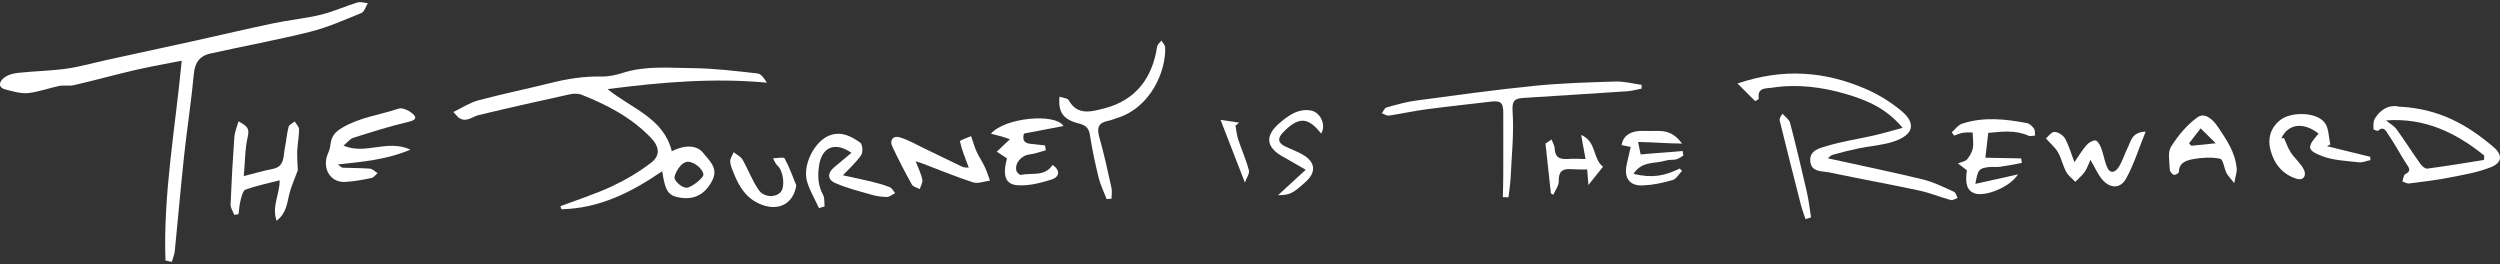
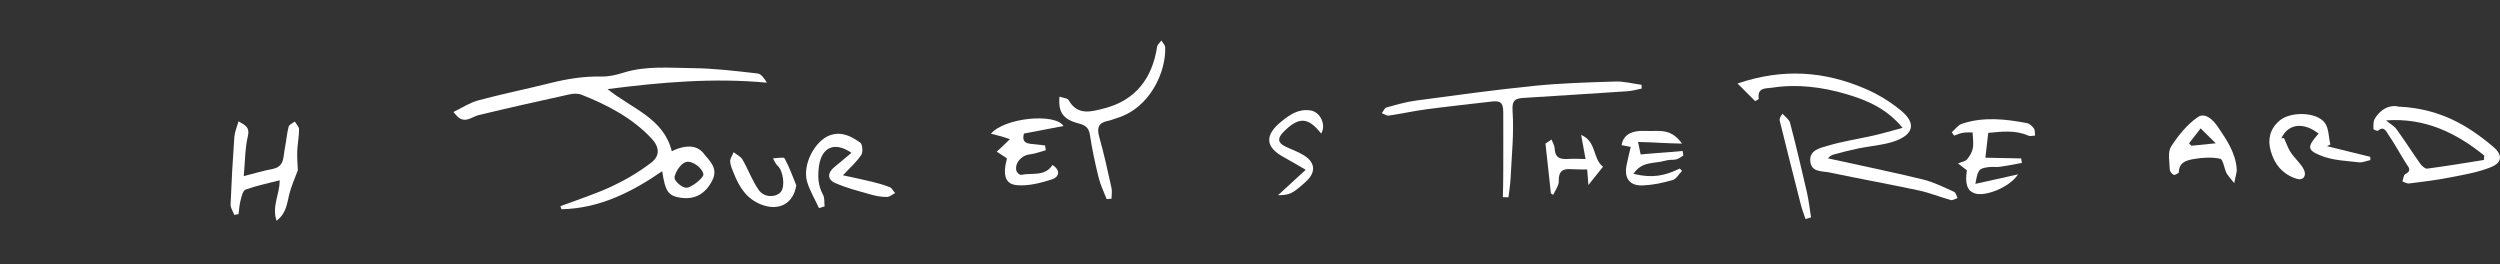
<svg xmlns="http://www.w3.org/2000/svg" width="568" height="60" viewBox="0 0 568 60" fill="none">
  <rect x="0" y="0" width="568" height="60" fill="#333333" stroke="none" />
  <g clip-path="url(#clip0_1198_5299)">
-     <path fill-rule="evenodd" clip-rule="evenodd" d="M37.596 59.175C37.062 44.077 39.825 29.187 41.288 13.787C37.573 14.53 34.206 15.111 30.862 15.877C26.171 16.969 21.527 18.247 16.836 19.338C15.745 19.594 14.56 19.315 13.446 19.524C11.077 20.012 8.755 20.895 6.363 21.15C4.715 21.313 2.95 20.755 1.278 20.337C-0.65 19.849 -0.092 18.479 0.86 17.712C1.719 17.016 2.996 16.667 4.111 16.551C7.78 16.156 11.472 16.11 15.118 15.599C18.23 15.157 21.271 14.275 24.36 13.601C31.001 12.161 37.643 10.721 44.284 9.257C50.252 7.933 56.173 6.54 62.142 5.285C65.718 4.542 69.387 4.194 72.939 3.334C75.773 2.637 78.443 1.406 81.253 0.547C81.95 0.338 82.809 0.663 83.575 0.732C83.087 1.499 82.785 2.684 82.089 2.962C78.281 4.519 74.472 6.214 70.501 7.213C62.954 9.095 55.291 10.488 47.698 12.184C45.422 12.695 44.284 14.159 44.052 16.714C43.471 22.962 42.496 29.187 41.823 35.436C41.056 42.636 40.429 49.86 39.709 57.061C39.617 57.898 39.268 58.687 39.036 59.5C38.548 59.384 38.061 59.291 37.55 59.175H37.596Z" fill="white" />
-     <path fill-rule="evenodd" clip-rule="evenodd" d="M78.002 33.066C83.042 35.273 87.941 31.556 93.259 33.995C87.663 36.341 82.415 36.736 76.749 37.364C77.329 37.758 77.608 38.107 77.91 38.107C79.953 38.2 81.997 38.153 84.04 38.316C84.644 38.362 85.201 38.989 85.782 39.338C85.317 39.733 84.899 40.36 84.365 40.453C82.368 40.848 80.371 41.243 78.351 41.336C74.937 41.475 73.056 38.084 74.566 34.739C74.798 34.251 74.96 33.717 75.03 33.182C75.262 31.347 75.657 30.256 77.701 29.048C81.764 26.632 86.293 26.121 90.565 24.681C91.494 24.356 93.236 25.238 94.049 26.121C94.815 26.934 94.049 27.398 92.818 27.677C88.568 28.676 84.388 30 80.232 31.324C79.535 31.533 79.001 32.3 78.026 33.089L78.002 33.066Z" fill="white" />
    <path fill-rule="evenodd" clip-rule="evenodd" d="M67.69 38.618C66.971 40.592 66.181 42.288 65.74 44.053C65.206 46.12 65.159 48.35 62.837 50.162C61.699 46.794 63.603 44.076 63.534 40.964C61.003 41.614 58.332 42.172 55.778 43.078C55.174 43.287 54.872 44.704 54.64 45.586C54.385 46.585 54.338 47.63 54.199 48.652C53.874 48.699 53.548 48.769 53.223 48.815C52.922 48.025 52.364 47.212 52.387 46.446C52.596 41.312 52.875 36.179 53.247 31.069C53.34 29.954 53.827 28.862 54.199 27.561C55.964 28.56 56.753 29.048 56.312 30.952C55.638 33.809 55.685 36.829 55.383 40.011C57.775 39.407 59.818 38.78 61.931 38.385C64.718 37.851 64.323 35.552 64.718 33.67C65.043 32.044 65.159 30.372 65.577 28.792C65.693 28.304 66.483 28.002 66.971 27.608C67.319 28.211 67.946 28.792 67.946 29.396C67.946 31.045 67.598 32.694 67.528 34.344C67.481 35.947 67.621 37.549 67.667 38.664L67.69 38.618Z" fill="white" />
    <path fill-rule="evenodd" clip-rule="evenodd" d="M159.533 34.46C161.019 36.388 163.272 38.06 161.878 40.894C160.299 44.099 157.838 45.377 154.703 44.936C151.847 44.518 151.15 43.565 150.453 38.896C143.441 43.728 136.079 47.375 127.557 47.537C127.487 47.305 127.394 47.073 127.325 46.84C131.226 45.377 135.22 44.099 138.982 42.357C142.14 40.871 145.229 39.059 147.992 36.922C150.035 35.342 149.826 33.345 147.945 31.37C143.533 26.725 137.983 23.844 132.132 21.521C131.319 21.196 130.227 21.243 129.345 21.452C122.471 22.962 115.621 24.495 108.771 26.144C107.215 26.516 105.822 28.025 104.103 26.632C103.848 26.423 103.639 26.144 103.012 25.447C105.009 24.471 106.75 23.31 108.678 22.799C114.065 21.359 119.522 20.244 124.933 18.897C128.811 17.921 132.689 17.294 136.729 17.387C138.378 17.41 140.073 17.015 141.676 16.504C146.808 14.901 152.102 15.436 157.327 15.482C162.25 15.529 167.196 16.133 172.119 16.69C172.955 16.783 173.675 17.875 174.232 18.781C162.204 17.666 150.5 18.641 138.03 20.244C143.626 24.75 150.755 26.818 152.636 34.367C152.636 34.367 156.979 31.905 159.533 34.46ZM155.957 42.659C156.979 42.659 159.556 40.662 159.788 39.802C160.021 38.919 158.209 36.899 156.421 36.759C154.657 36.62 153.194 39.64 153.24 40.406C153.286 41.173 154.935 42.682 155.957 42.659Z" fill="white" />
    <path fill-rule="evenodd" clip-rule="evenodd" d="M251.421 45.214C250.794 43.588 250.028 42.032 249.61 40.36C248.821 37.154 248.124 33.925 247.636 30.673C247.381 29.024 246.615 28.444 245.082 28.049C241.552 27.143 240.391 25.517 240.716 21.963C241.506 22.242 242.574 22.288 242.829 22.799C244.85 26.399 248.147 25.308 250.841 24.634C257.97 22.822 261.801 17.805 262.893 10.627C262.963 10.116 263.543 9.675 263.868 9.21C264.17 9.721 264.704 10.232 264.727 10.743C264.96 16.109 261.43 24.518 253.72 26.841C253.07 27.027 252.443 27.329 251.793 27.445C249.61 27.863 249.146 28.978 249.749 31.115C250.841 34.947 251.677 38.85 252.536 42.729C252.699 43.495 252.536 44.332 252.536 45.145C252.165 45.168 251.793 45.214 251.421 45.238V45.214Z" fill="white" />
-     <path fill-rule="evenodd" clip-rule="evenodd" d="M220.096 38.06C219.306 35.923 218.517 34.065 218.099 32.113C218.052 31.881 220.003 31.207 220.63 30.929C221.187 32.508 221.466 33.553 221.907 34.506C222.441 35.667 223.184 36.713 223.718 37.874C224.206 38.896 224.531 39.965 224.926 41.033C223.626 41.196 222.186 41.8 221.071 41.428C217.216 40.197 213.478 38.617 209.669 37.177C209.321 37.038 208.95 36.945 208.044 36.643C208.694 38.339 209.298 39.546 209.553 40.801C209.693 41.451 209.182 42.241 208.973 42.961C208.369 42.636 207.463 42.45 207.185 41.939C205.606 39.128 204.119 36.248 202.749 33.321C202.053 31.858 202.889 30.766 204.352 31.184C206.325 31.742 208.137 32.833 209.995 33.716C212.897 35.11 215.753 36.527 218.656 37.897C219.144 38.13 219.771 38.037 220.096 38.083V38.06Z" fill="white" />
    <path fill-rule="evenodd" clip-rule="evenodd" d="M193.437 34.715C189.652 32.09 186.68 33.438 186.076 37.712C185.751 40.034 185.844 42.171 187.005 44.285C187.4 45.005 187.237 46.004 187.353 46.887C186.935 47.026 186.494 47.142 186.076 47.282C185.17 45.307 184.009 43.379 183.382 41.312C182.221 37.433 185.17 31.904 188.607 30.72C191.324 29.791 193.46 31.022 195.458 32.416C195.968 32.764 196.108 34.599 195.667 35.226C194.575 36.829 193.066 38.176 191.51 39.825C193.623 40.29 195.829 40.731 198.012 41.266C199.405 41.614 200.798 41.986 202.145 42.52C202.656 42.729 202.958 43.403 203.376 43.867C202.749 44.169 202.122 44.75 201.518 44.75C200.264 44.75 198.987 44.541 197.756 44.169C195.063 43.403 192.276 42.706 189.722 41.567C187.957 40.778 187.98 39.268 189.559 37.967C190.86 36.898 192.137 35.807 193.46 34.715H193.437Z" fill="white" />
    <path fill-rule="evenodd" clip-rule="evenodd" d="M225.134 30.395C228.153 26.748 239.741 25.61 241.622 28.629C238.626 29.21 235.77 29.744 232.635 30.348C232.379 31.44 232.333 32.462 234.051 32.671C235.189 32.81 236.327 32.926 237.442 33.043C237.488 33.414 237.558 33.763 237.604 34.134C236.374 34.46 235.166 34.947 233.912 35.087C232.054 35.296 230.452 37.108 230.94 38.85C231.056 39.221 231.706 39.802 231.985 39.732C234.446 39.198 237.372 40.197 239.137 37.479C241.111 38.803 240.553 40.243 238.998 40.755C236.466 41.568 233.703 42.288 231.102 42.078C228.548 41.869 227.689 40.058 228.78 35.993C228.594 35.877 228.409 35.737 228.2 35.598C227.619 35.226 227.038 34.831 226.458 34.46C226.969 33.995 227.457 33.531 227.944 33.066C228.455 32.601 228.943 32.114 229.454 31.626C228.827 31.417 228.2 31.184 227.549 30.999C226.853 30.813 226.156 30.65 225.088 30.371L225.134 30.395Z" fill="white" />
    <path fill-rule="evenodd" clip-rule="evenodd" d="M180.92 42.102C180.269 46.236 177.018 48.002 173.071 46.515C169.611 45.214 167.962 42.496 166.708 39.361C166.36 38.501 165.942 37.595 165.895 36.69C165.872 35.993 166.406 35.296 166.685 34.576C167.358 35.133 168.264 35.528 168.682 36.225C170.005 38.525 170.911 41.08 172.421 43.217C173.651 44.935 176.299 44.889 177.39 43.611C178.435 42.404 177.947 38.78 176.693 37.688C176.206 37.27 175.973 36.55 175.625 35.969C176.531 35.969 178.04 35.621 178.249 35.969C179.317 37.897 180.06 40.011 180.896 42.055L180.92 42.102Z" fill="white" />
    <path fill-rule="evenodd" clip-rule="evenodd" d="M341.449 44.797C341.496 42.938 341.542 41.103 341.542 39.268C341.542 34.715 341.566 30.186 341.542 25.633C341.542 23.264 340.939 22.799 338.64 23.101C333.833 23.682 329.003 24.17 324.173 24.82C321.293 25.192 318.437 25.842 315.557 26.26C315.07 26.33 314.489 25.912 313.955 25.726C314.303 25.285 314.559 24.541 315 24.425C317.229 23.798 319.459 23.148 321.734 22.846C330.605 21.661 339.452 20.43 348.369 19.524C354.546 18.897 360.747 18.711 366.97 18.525C368.944 18.456 370.964 18.99 372.961 19.269C372.961 19.547 372.961 19.849 372.984 20.128C371.893 20.337 370.825 20.662 369.71 20.732C361.861 21.266 354.036 21.731 346.187 22.242C344.306 22.358 343.47 22.73 343.656 25.262C344.004 30.279 343.447 35.343 343.214 40.383C343.145 41.87 342.889 43.356 342.727 44.82C342.285 44.82 341.867 44.82 341.426 44.797H341.449Z" fill="white" />
    <path fill-rule="evenodd" clip-rule="evenodd" d="M370.5 33.391C369.711 33.229 369.061 33.113 368.434 32.973C368.782 30.743 370.524 29.582 373.891 29.744C376.909 29.907 379.51 28.955 382.158 32.625C378.117 32.555 375.702 32.323 372.172 32.253C372.358 33.182 372.567 34.204 372.753 35.087C377.026 34.692 378.233 34.692 382.297 34.297C382.343 34.646 382.39 34.971 382.459 35.319C380.323 36.876 380.462 35.923 378.071 36.574C375.818 37.201 372.985 36.62 371.127 39.5C375.423 40.523 378.117 39.988 381.647 38.293C381.809 38.478 381.995 38.641 382.158 38.827C381.438 39.547 380.857 40.685 379.998 40.917C377.513 41.591 375.888 41.986 373.31 42.125C370.245 42.288 368.944 40.476 369.571 37.456C369.827 36.156 370.175 34.855 370.5 33.391Z" fill="white" />
    <path fill-rule="evenodd" clip-rule="evenodd" d="M352.526 31.719C352.758 32.392 353.2 33.043 353.223 33.717C353.316 36.388 355.127 36.179 356.938 36.086C357.96 36.039 358.982 36.109 360.236 36.132C359.911 34.344 359.632 32.741 359.237 30.65C362.836 32.207 361.791 36.063 364.207 37.874C363.185 39.152 362.233 40.36 360.886 42.032C360.77 40.546 360.7 39.64 360.607 38.502C359.33 38.502 358.146 38.502 356.961 38.432C354.941 38.269 354.082 39.013 354.152 41.173C354.175 42.195 353.339 43.24 352.898 44.262C352.712 44.146 352.526 44.053 352.364 43.937C351.946 40.174 351.551 36.388 351.133 32.625C351.597 32.323 352.038 31.998 352.503 31.696L352.526 31.719Z" fill="white" />
    <path fill-rule="evenodd" clip-rule="evenodd" d="M398.785 22.985C397.577 21.777 396.37 20.593 394.768 18.967C405.194 15.436 414.552 16.226 423.655 20.105C426.628 21.359 429.507 23.125 431.992 25.192C435.429 28.049 434.755 30.627 430.297 32.137C427.765 32.997 425.002 33.159 422.355 33.694C420.381 34.112 418.384 34.599 416.433 35.157C415.876 35.319 415.412 35.877 415.295 35.97C422.471 37.549 429.716 39.036 436.915 40.778C439.353 41.382 441.652 42.544 443.974 43.589C444.369 43.775 444.508 44.495 444.764 44.983C444.253 45.168 443.649 45.563 443.208 45.447C440.746 44.773 438.378 43.775 435.916 43.264C429.205 41.823 422.448 40.616 415.737 39.199C414.041 38.827 411.557 39.199 411.301 36.69C411.023 34.065 413.577 33.624 415.272 33.113C418.663 32.091 422.215 31.58 425.676 30.79C427.742 30.325 429.786 29.698 432.27 29.048C428.601 24.611 424.12 22.753 419.499 21.383C414.018 19.78 408.399 19.036 402.663 19.919C401.154 20.151 399.203 19.803 399.598 22.497C399.319 22.66 399.04 22.823 398.762 22.985H398.785Z" fill="white" />
    <path fill-rule="evenodd" clip-rule="evenodd" d="M545.174 24.239C554.254 24.681 560.709 28.444 566.538 33.415C568.605 35.18 568.488 36.922 566.027 37.944C563.031 39.175 559.734 39.71 556.506 40.337C553.487 40.941 550.422 41.289 547.357 41.684C546.869 41.754 546.335 41.382 545.824 41.219C546.033 40.662 546.08 39.779 546.474 39.57C547.984 38.804 547.31 38.084 546.683 37.154C545.29 34.994 544.106 32.695 542.643 30.604C542.248 30.07 541.691 28.444 540.297 29.698C540.158 29.814 539.253 29.466 539.253 29.326C539.253 28.56 539.16 27.654 539.531 27.027C541.041 24.425 543.409 23.729 545.151 24.263L545.174 24.239ZM542.132 27.375C543.014 28.119 543.943 28.607 544.501 29.373C546.358 31.928 548.053 34.623 549.888 37.201C550.26 37.712 550.979 38.362 551.444 38.316C555.763 37.735 560.059 37.038 564.355 36.342C564.355 36.016 564.401 35.668 564.425 35.343C558.016 30.163 550.933 26.725 542.155 27.352L542.132 27.375Z" fill="white" />
    <path fill-rule="evenodd" clip-rule="evenodd" d="M458.487 39.617C456.699 42.497 451.079 44.75 448.664 43.937C446.946 43.357 446.412 41.777 446.876 38.688C446.319 38.246 445.762 37.828 444.856 37.131C445.808 36.736 446.574 36.644 446.923 36.202C447.503 35.482 448.061 34.599 448.223 33.694C448.432 32.602 448.223 31.417 448.177 30.093C447.689 30.093 446.83 30.047 446.017 30.163C445.32 30.279 444.647 30.581 443.974 30.813C443.788 30.558 443.602 30.302 443.439 30.047C444.206 29.396 444.856 28.421 445.738 28.119C450.638 26.493 455.608 27.027 460.554 27.979C461.134 28.096 461.738 28.676 462.11 29.21C462.388 29.605 462.295 30.256 462.365 30.813C461.854 30.813 461.25 31.022 460.832 30.813C457.79 29.466 454.679 29.931 451.73 30.186C451.497 32.184 451.288 33.972 451.079 35.831C453.889 35.877 456.536 35.923 459.207 35.993C459.253 36.342 459.3 36.667 459.369 37.015C457.698 37.317 456.026 37.666 454.354 37.898C453.518 38.014 452.635 37.852 451.799 37.968C449.57 38.27 449.384 38.525 448.804 41.777C452.101 41.034 455.143 40.383 458.487 39.617Z" fill="white" />
    <path fill-rule="evenodd" clip-rule="evenodd" d="M526.805 30.372C523.391 27.677 519.861 28.072 518.329 31.417C518.793 31.394 519.165 31.371 518.933 31.394C519.513 32.648 519.861 33.763 520.488 34.669C521.371 35.993 522.694 37.085 523.414 38.479C524.088 39.779 523.461 41.103 521.812 40.616C518.631 39.663 516.68 37.247 515.867 34.135C515.194 31.626 515.751 29.257 517.888 27.422C520.326 25.308 526.294 25.355 528.198 27.91C529.127 29.164 529.057 31.162 529.452 32.834C529.196 32.95 528.941 33.09 528.686 33.206C530.381 33.624 532.076 34.042 533.771 34.46C535.35 34.855 536.929 35.227 538.508 35.621C538.508 35.877 538.532 36.109 538.555 36.365C537.696 36.551 536.79 36.969 535.954 36.876C533.144 36.551 530.218 36.458 527.617 35.482C524.088 34.135 524.111 33.392 526.781 30.349L526.805 30.372Z" fill="white" />
-     <path fill-rule="evenodd" clip-rule="evenodd" d="M464.826 31.463C465.337 31.022 466.057 29.977 466.777 29.977C467.613 29.977 468.751 30.72 469.169 31.463C470.051 33.066 470.562 34.878 471.305 36.852C472.234 35.505 473.023 34.158 474.022 33.02C474.51 32.439 475.392 31.882 476.065 31.905C476.53 31.928 477.11 32.904 477.366 33.577C477.877 34.925 478.109 36.365 478.62 37.712C479.316 39.593 480.524 39.291 481.383 37.944C482.242 36.597 482.684 35.017 483.403 33.577C484.147 32.114 484.309 30.023 487.49 29.907C485.911 33.786 484.82 37.41 483.009 40.639C481.685 42.985 479.27 42.822 477.528 40.662C476.53 39.431 475.903 37.921 474.951 36.318C474.51 37.247 474.208 38.223 473.674 39.013C473.07 39.872 472.234 40.546 471.514 41.312C470.817 40.569 469.912 39.919 469.447 39.059C468.681 37.642 468.356 35.993 467.59 34.623C467.009 33.577 465.987 32.764 464.873 31.487L464.826 31.463Z" fill="white" />
    <path fill-rule="evenodd" clip-rule="evenodd" d="M507.624 41.614C506.718 40.43 506.184 39.942 505.859 39.315C505.325 38.223 505.092 36.202 504.419 36.063C502.492 35.668 500.378 35.784 498.405 36.133C496.895 36.411 495.037 36.829 495.037 39.129C495.037 39.338 494.132 39.849 493.853 39.71C493.435 39.524 492.971 38.92 492.971 38.479C492.924 36.736 492.46 34.623 493.249 33.345C494.852 30.813 496.895 28.305 499.333 26.609C500.913 25.517 502.724 27.05 503.931 28.862C505.905 31.789 507.879 34.669 508.181 38.316C508.251 39.152 507.902 40.012 507.624 41.591V41.614ZM497.336 32.555C497.522 32.741 497.685 32.927 497.87 33.113C499.519 32.95 501.145 32.788 503.42 32.555C501.957 31.115 501.005 30.163 499.984 29.164C499.032 30.395 498.196 31.487 497.36 32.555H497.336Z" fill="white" />
    <path fill-rule="evenodd" clip-rule="evenodd" d="M410.211 49.767C409.862 48.699 409.444 47.654 409.166 46.562C407.54 40.197 405.938 33.833 404.359 27.445C404.266 27.073 404.359 26.655 404.986 25.842C405.566 26.516 406.495 27.12 406.704 27.91C408.074 33.136 409.305 38.362 410.513 43.612C410.954 45.517 411.163 47.468 411.465 49.396C411.047 49.512 410.629 49.651 410.211 49.767Z" fill="white" />
    <path fill-rule="evenodd" clip-rule="evenodd" d="M296.61 38.548C294.729 37.48 293.313 36.597 291.85 35.807C287.461 33.508 287.206 30.744 291.153 27.584C293.081 26.028 295.055 24.658 297.795 25.099C299.978 25.447 301.371 28.397 300.163 30.349C297.191 26.539 295.008 26.469 291.525 30.07C290.271 31.347 290.248 32.416 291.966 33.252C293.336 33.926 294.799 34.413 296.1 35.203C298.886 36.852 299.049 39.152 296.68 41.289C293.661 44.007 293.081 44.309 290.364 44.355C292.477 42.404 294.335 40.685 296.634 38.595L296.61 38.548Z" fill="white" />
-     <path fill-rule="evenodd" clip-rule="evenodd" d="M282.839 41.475C280.935 36.597 279.286 32.3 277.312 27.236C279.31 27.538 280.424 27.7 281.516 27.863C281.237 28.095 280.982 28.328 280.703 28.56C280.889 29.582 280.982 30.65 281.307 31.649C282.073 33.995 283.118 36.295 283.745 38.687C283.954 39.431 283.211 40.406 282.839 41.475Z" fill="white" />
  </g>
  <defs>
    <clipPath id="clip0_1198_5299">
      <rect width="568" height="59" fill="white" transform="translate(0 0.5)" />
    </clipPath>
  </defs>
</svg>